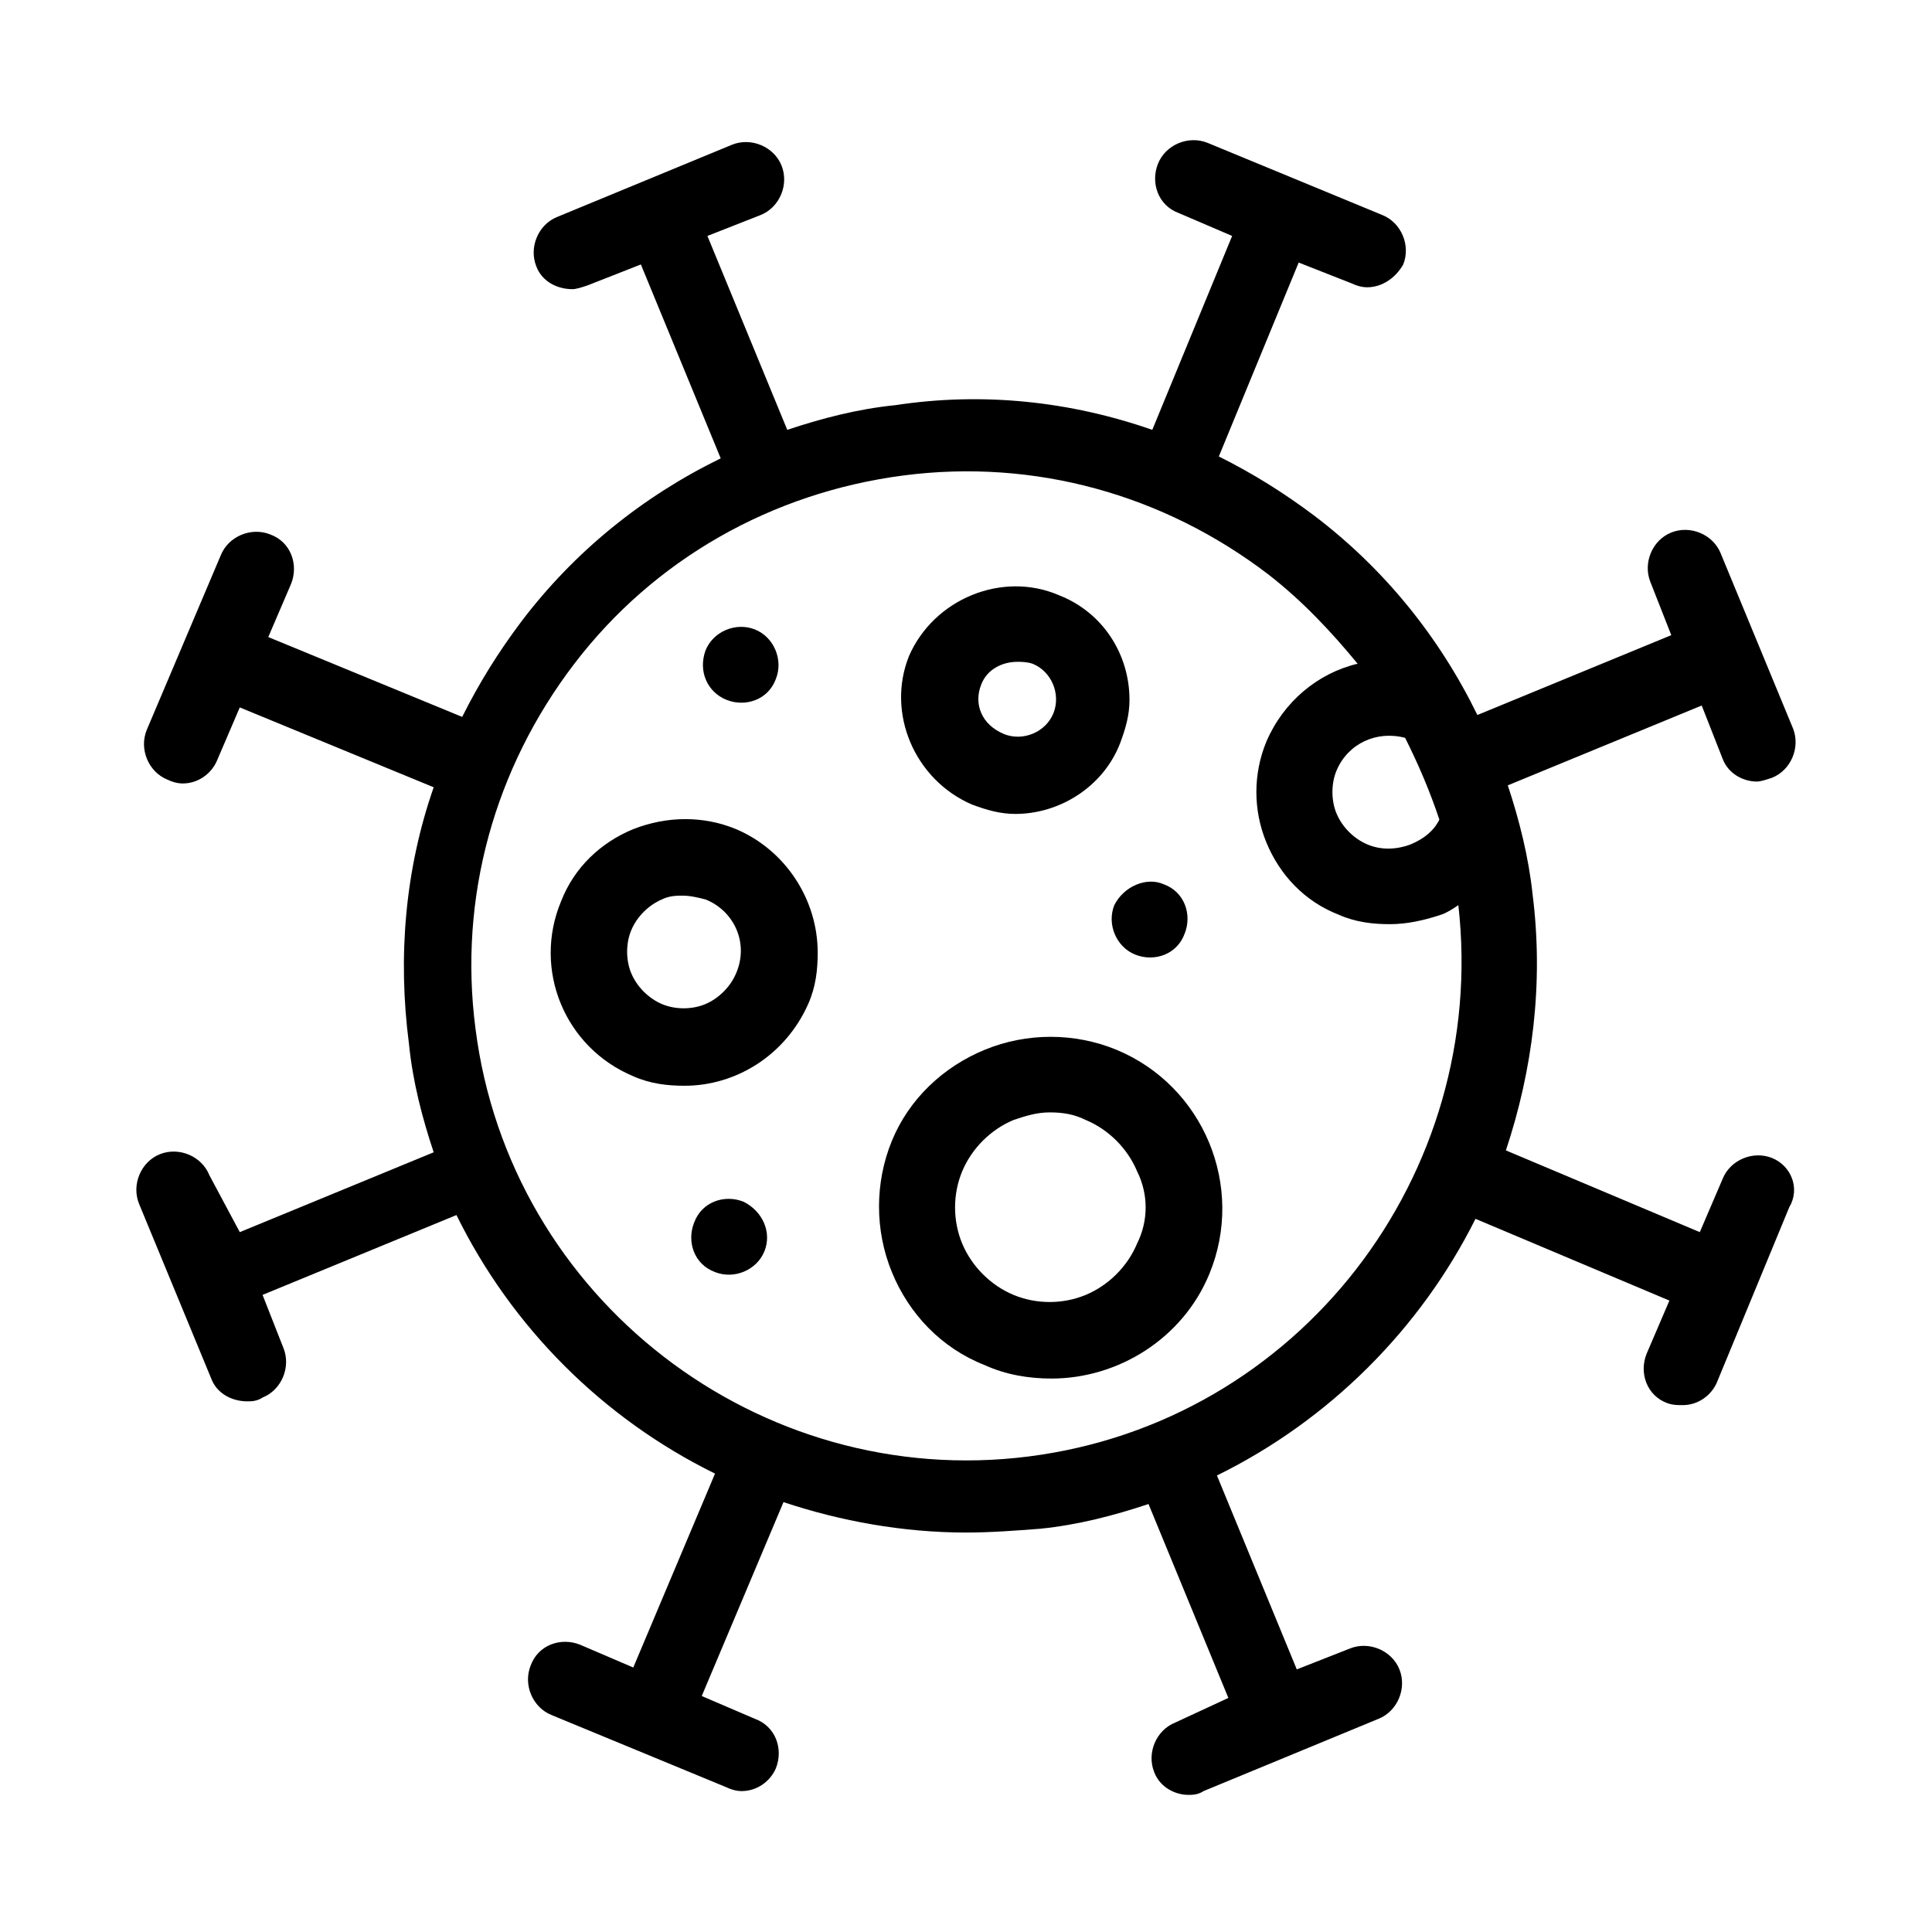
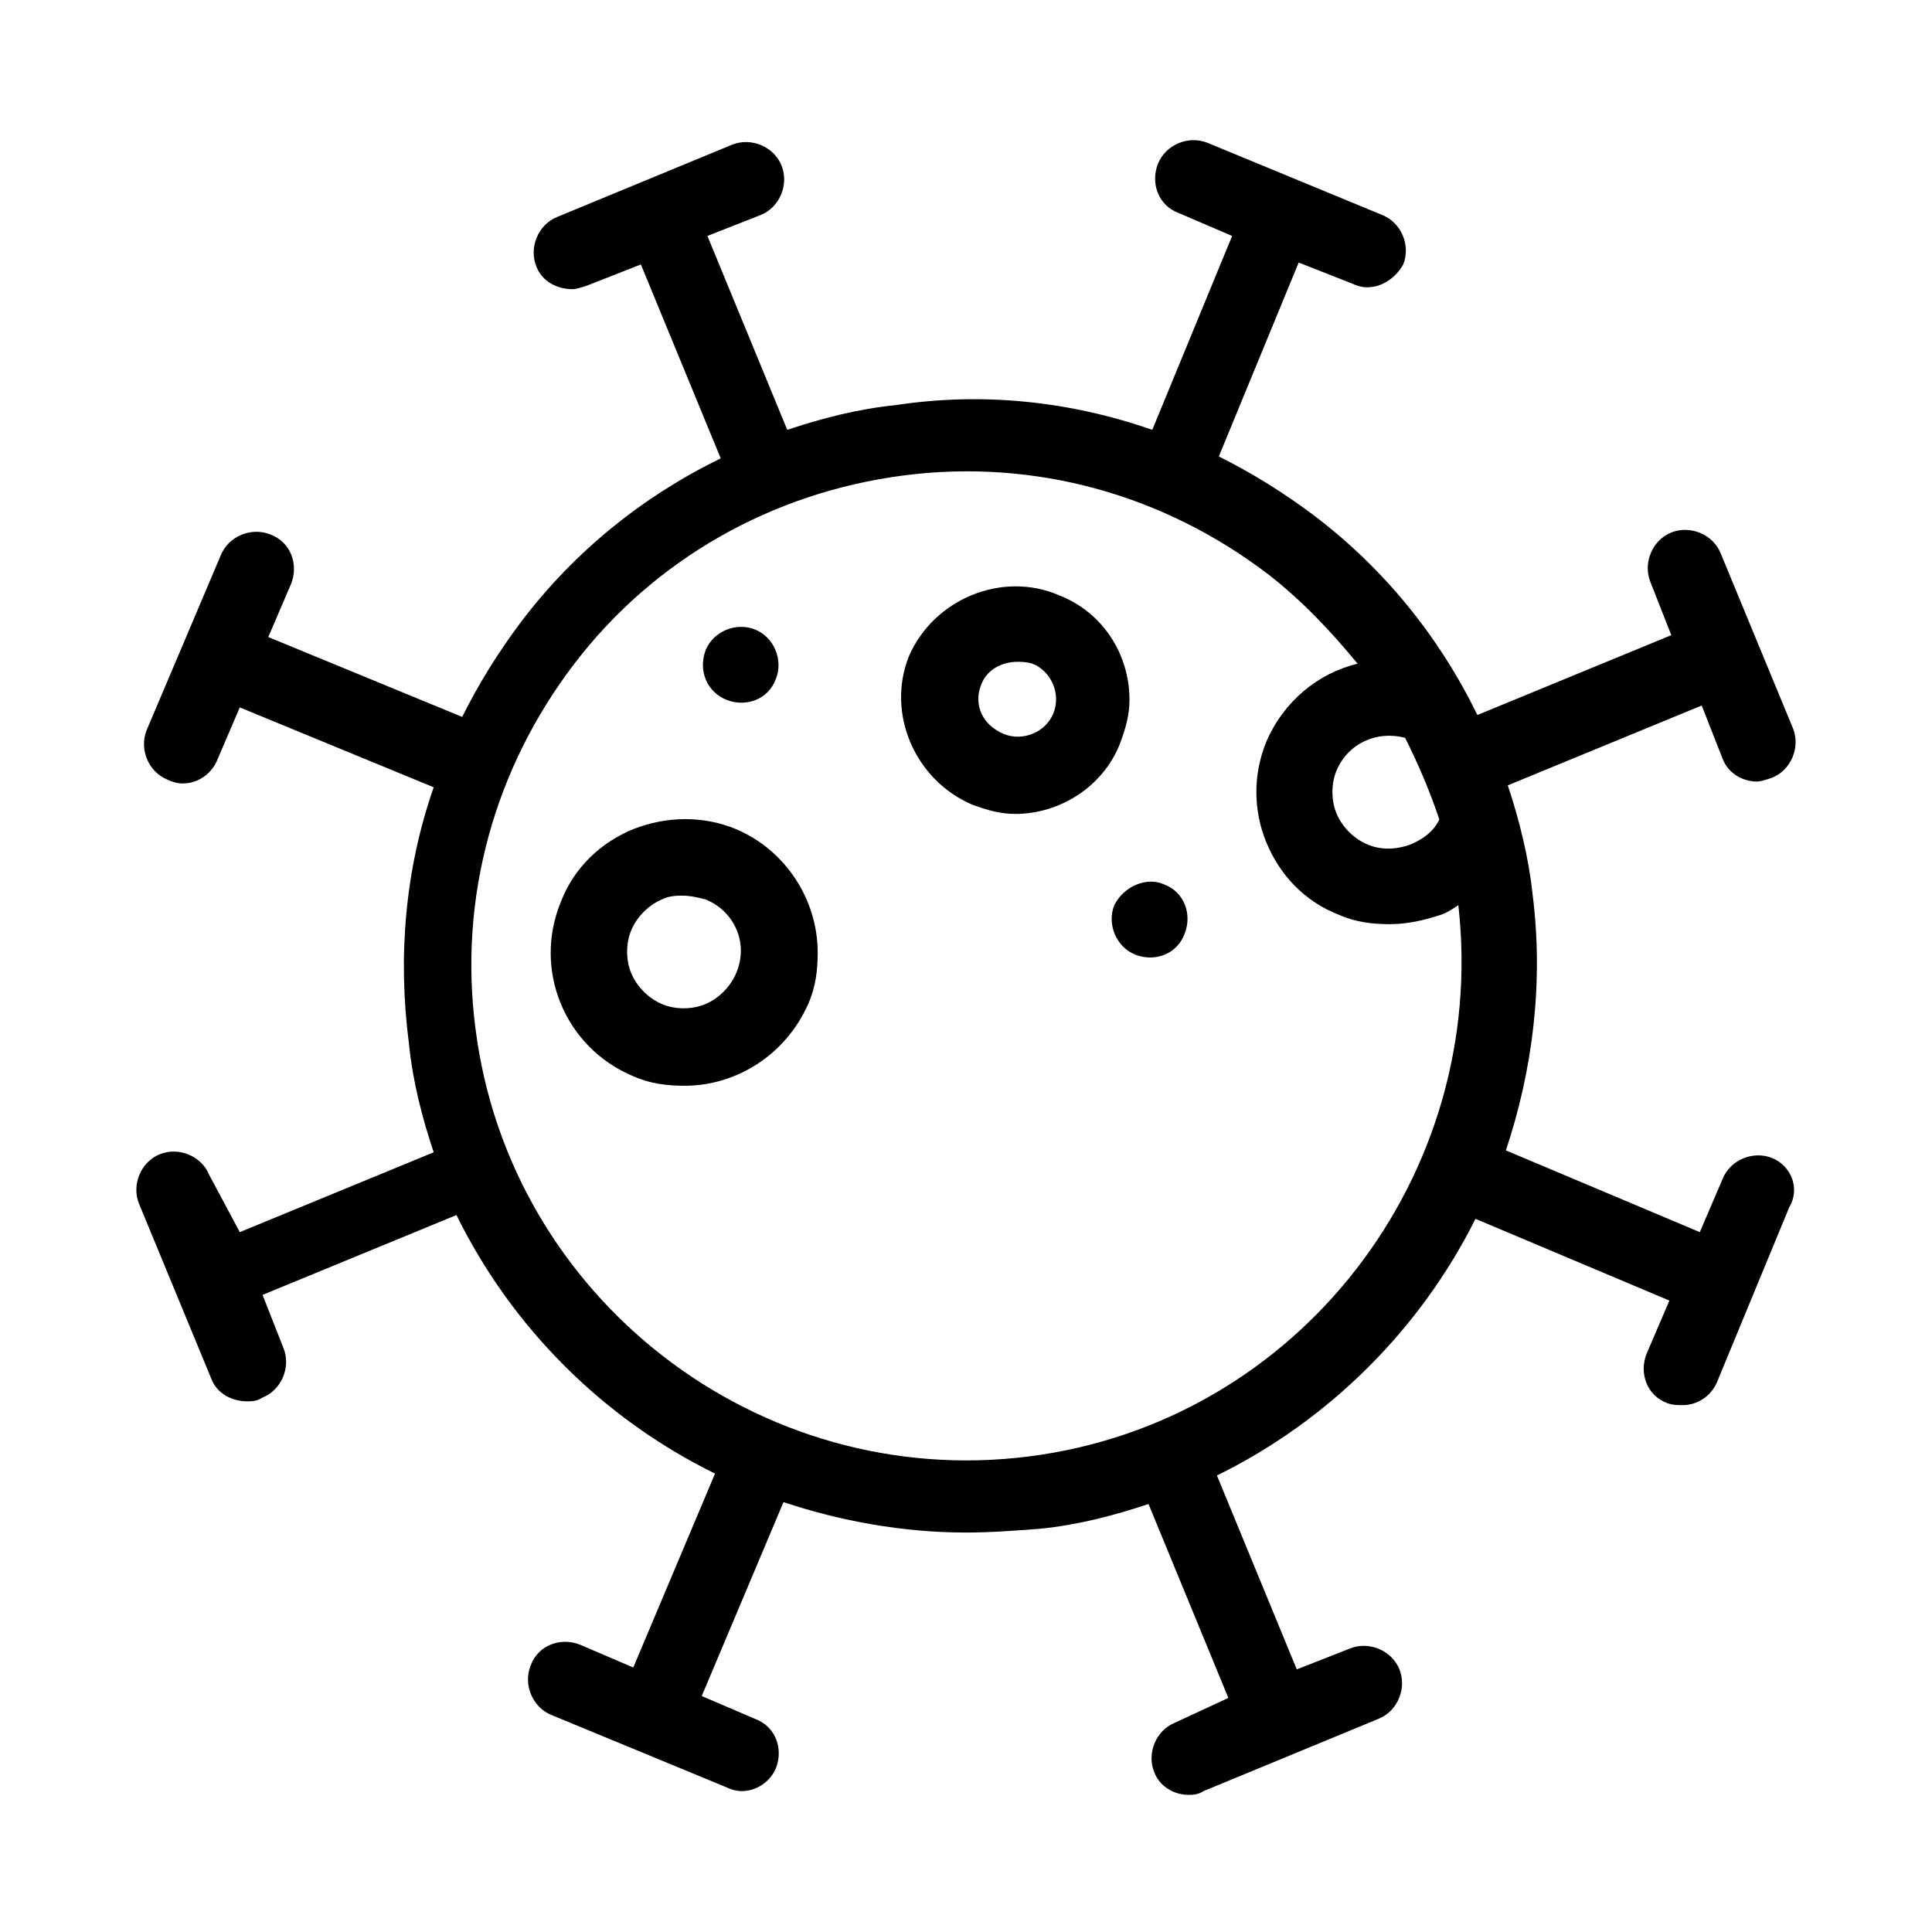
<svg xmlns="http://www.w3.org/2000/svg" fill="#000000" width="800px" height="800px" version="1.1" viewBox="144 144 512 512">
  <g>
    <path d="m613.61 450.88c-5.039-2.016-11.082 0.504-13.098 5.543l-6.047 14.105-51.387-21.664c7.055-21.16 10.078-44.336 7.055-68.016-1.008-9.574-3.527-19.648-6.551-28.719l51.387-21.16 5.543 14.105c1.512 4.031 5.543 6.047 9.07 6.047 1.008 0 2.519-0.504 4.031-1.008 5.039-2.016 7.559-8.062 5.543-13.098l-19.148-46.352c-2.016-5.039-8.062-7.559-13.098-5.543-5.039 2.016-7.559 8.062-5.543 13.098l5.543 14.105-51.387 21.16c-10.078-20.656-24.688-38.793-43.328-52.898-8.062-6.047-16.121-11.082-25.191-15.617l21.16-51.387 14.105 5.543c1.008 0.504 2.519 1.008 4.031 1.008 4.031 0 7.559-2.519 9.574-6.047 2.016-5.039-0.504-11.082-5.543-13.098l-46.352-19.148c-5.039-2.016-11.082 0.504-13.098 5.543-2.016 5.039 0 11.082 5.543 13.098l14.105 6.047-21.16 51.387c-21.664-7.559-44.84-10.078-68.016-6.551-10.078 1.008-19.648 3.527-28.719 6.551l-21.16-51.387 14.105-5.543c5.039-2.016 7.559-8.062 5.543-13.098-2.016-5.039-8.062-7.559-13.098-5.543l-46.352 19.145c-5.039 2.016-7.559 8.062-5.543 13.098 1.512 4.031 5.543 6.047 9.574 6.047 1.008 0 2.519-0.504 4.031-1.008l14.105-5.543 21.16 51.387c-20.656 10.078-38.793 24.688-52.898 43.328-6.047 8.062-11.082 16.121-15.617 25.191l-51.387-21.16 6.047-14.105c2.016-5.039 0-11.082-5.543-13.098-5.039-2.016-11.082 0.504-13.098 5.543l-19.648 46.352c-2.016 5.039 0.504 11.082 5.543 13.098 1.008 0.504 2.519 1.008 4.031 1.008 4.031 0 7.559-2.519 9.07-6.047l6.047-14.105 51.387 21.16c-7.559 21.664-9.574 44.84-6.551 68.016 1.008 10.078 3.527 19.648 6.551 28.719l-51.387 21.16-8.074-15.113c-2.016-5.039-8.062-7.559-13.098-5.543-5.039 2.016-7.559 8.062-5.543 13.098l19.145 46.352c1.512 4.031 5.543 6.047 9.574 6.047 1.008 0 2.519 0 4.031-1.008 5.039-2.016 7.559-8.062 5.543-13.098l-5.543-14.105 51.387-21.16c14.609 29.727 38.793 53.906 68.52 68.52l-21.664 51.387-14.105-6.047c-5.039-2.016-11.082 0-13.098 5.543-2.016 5.039 0.504 11.082 5.543 13.098l46.352 19.148c1.008 0.504 2.519 1.008 4.031 1.008 4.031 0 7.559-2.519 9.07-6.047 2.016-5.039 0-11.082-5.543-13.098l-14.105-6.047 21.664-51.387c15.113 5.039 31.738 8.062 48.367 8.062 6.551 0 13.098-0.504 19.648-1.008 10.078-1.008 19.648-3.527 28.719-6.551l21.16 51.387-14.117 6.547c-5.039 2.016-7.559 8.062-5.543 13.098 1.512 4.031 5.543 6.047 9.07 6.047 1.008 0 2.519 0 4.031-1.008l46.352-19.148c5.039-2.016 7.559-8.062 5.543-13.098-2.016-5.039-8.062-7.559-13.098-5.543l-14.105 5.543-21.16-51.387c29.727-14.609 53.906-38.793 68.52-68.016l51.387 21.664-6.047 14.105c-2.016 5.039 0 11.082 5.543 13.098 1.512 0.504 2.519 0.504 4.031 0.504 4.031 0 7.559-2.519 9.07-6.047l19.148-46.352c3.012-5.031 0.492-11.078-4.547-13.094zm-97.234-111.34c3.527 7.055 6.551 14.105 9.07 21.664-1.512 3.023-4.031 5.039-7.559 6.551-4.031 1.512-8.062 1.512-11.586 0-3.527-1.512-6.551-4.535-8.062-8.062-1.512-3.527-1.512-8.062 0-11.586 3.023-7.055 10.578-10.582 18.137-8.566zm-99.754 190.44c-71.543 9.07-137.54-41.816-146.61-113.36-4.535-34.762 5.039-69.023 26.199-96.73 21.16-27.711 52.395-45.344 87.16-49.879 34.762-4.535 69.023 5.039 96.73 26.199 9.07 7.055 16.625 15.113 23.68 23.68-10.578 2.519-19.648 10.078-24.184 20.656-3.527 8.566-3.527 18.137 0 26.703 3.527 8.566 10.078 15.617 19.145 19.145 4.535 2.016 9.07 2.519 13.602 2.519 4.535 0 9.07-1.008 13.602-2.519 1.512-0.504 3.023-1.512 4.535-2.519 8.062 71.539-42.32 137.04-113.86 146.1z" />
    <path d="m401.51 357.18c4.031 1.512 7.559 2.519 11.586 2.519 11.586 0 23.176-7.055 27.711-18.641 1.512-4.031 2.519-7.559 2.519-11.586 0-12.09-7.055-23.176-18.641-27.711-15.113-6.551-33.25 1.008-39.801 16.121-6.047 15.113 1.508 32.746 16.625 39.297zm2.516-31.742c1.512-4.031 5.543-6.047 9.574-6.047 1.008 0 2.519 0 4.031 0.504 5.039 2.016 7.559 8.062 5.543 13.098-2.016 5.039-8.062 7.559-13.098 5.543-6.051-2.516-8.062-8.059-6.051-13.098z" />
-     <path d="m439.8 422.17c-11.082-4.535-23.68-4.535-34.762 0-11.082 4.535-20.152 13.098-24.688 24.184-4.535 11.082-4.535 23.68 0 34.762 4.535 11.082 13.098 20.152 24.688 24.688 5.543 2.519 11.586 3.527 17.633 3.527 17.633 0 34.762-10.578 41.816-27.711 9.57-23.176-1.512-49.879-24.688-59.449zm5.539 51.387c-2.519 6.047-7.559 11.082-13.602 13.602-6.047 2.519-13.098 2.519-19.145 0s-11.082-7.559-13.602-13.602c-2.519-6.047-2.519-13.098 0-19.145 2.519-6.047 7.559-11.082 13.602-13.602 3.023-1.008 6.047-2.016 9.574-2.016 3.527 0 6.551 0.504 9.574 2.016 6.047 2.519 11.082 7.559 13.602 13.602 3.019 6.047 3.019 13.098-0.004 19.145z" />
    <path d="m339.04 363.72c-8.566-3.527-18.137-3.527-27.207 0-8.566 3.527-15.617 10.078-19.145 19.145-7.559 18.137 1.008 38.793 19.145 46.352 4.535 2.016 9.07 2.519 13.602 2.519 13.602 0 26.703-8.062 32.746-21.664 2.016-4.535 2.519-9.07 2.519-13.602 0.004-14.109-8.562-27.207-21.66-32.75zm0 38.293c-1.512 3.527-4.535 6.551-8.062 8.062-3.527 1.512-8.062 1.512-11.586 0-3.527-1.512-6.551-4.535-8.062-8.062s-1.512-8.062 0-11.586c1.512-3.527 4.535-6.551 8.062-8.062 2.016-1.008 4.031-1.008 5.543-1.008 2.016 0 4.031 0.504 6.047 1.008 7.555 3.019 11.582 11.586 8.059 19.648z" />
    <path d="m439.3 383.88c-2.016 5.039 0.504 11.082 5.543 13.098 5.039 2.016 11.082 0 13.098-5.543 2.016-5.039 0-11.082-5.543-13.098-4.535-2.012-10.578 0.508-13.098 5.543z" />
    <path d="m336.52 329.46c5.039 2.016 11.082 0 13.098-5.543 2.016-5.039-0.504-11.082-5.543-13.098-5.039-2.016-11.082 0.504-13.098 5.543-2.016 5.539 0.504 11.082 5.543 13.098z" />
-     <path d="m341.05 462.47c-5.039-2.016-11.082 0-13.098 5.543-2.016 5.039 0 11.082 5.543 13.098 5.039 2.016 11.082-0.504 13.098-5.543 2.012-5.039-0.508-10.582-5.543-13.098z" />
+     <path d="m341.05 462.47z" />
  </g>
</svg>